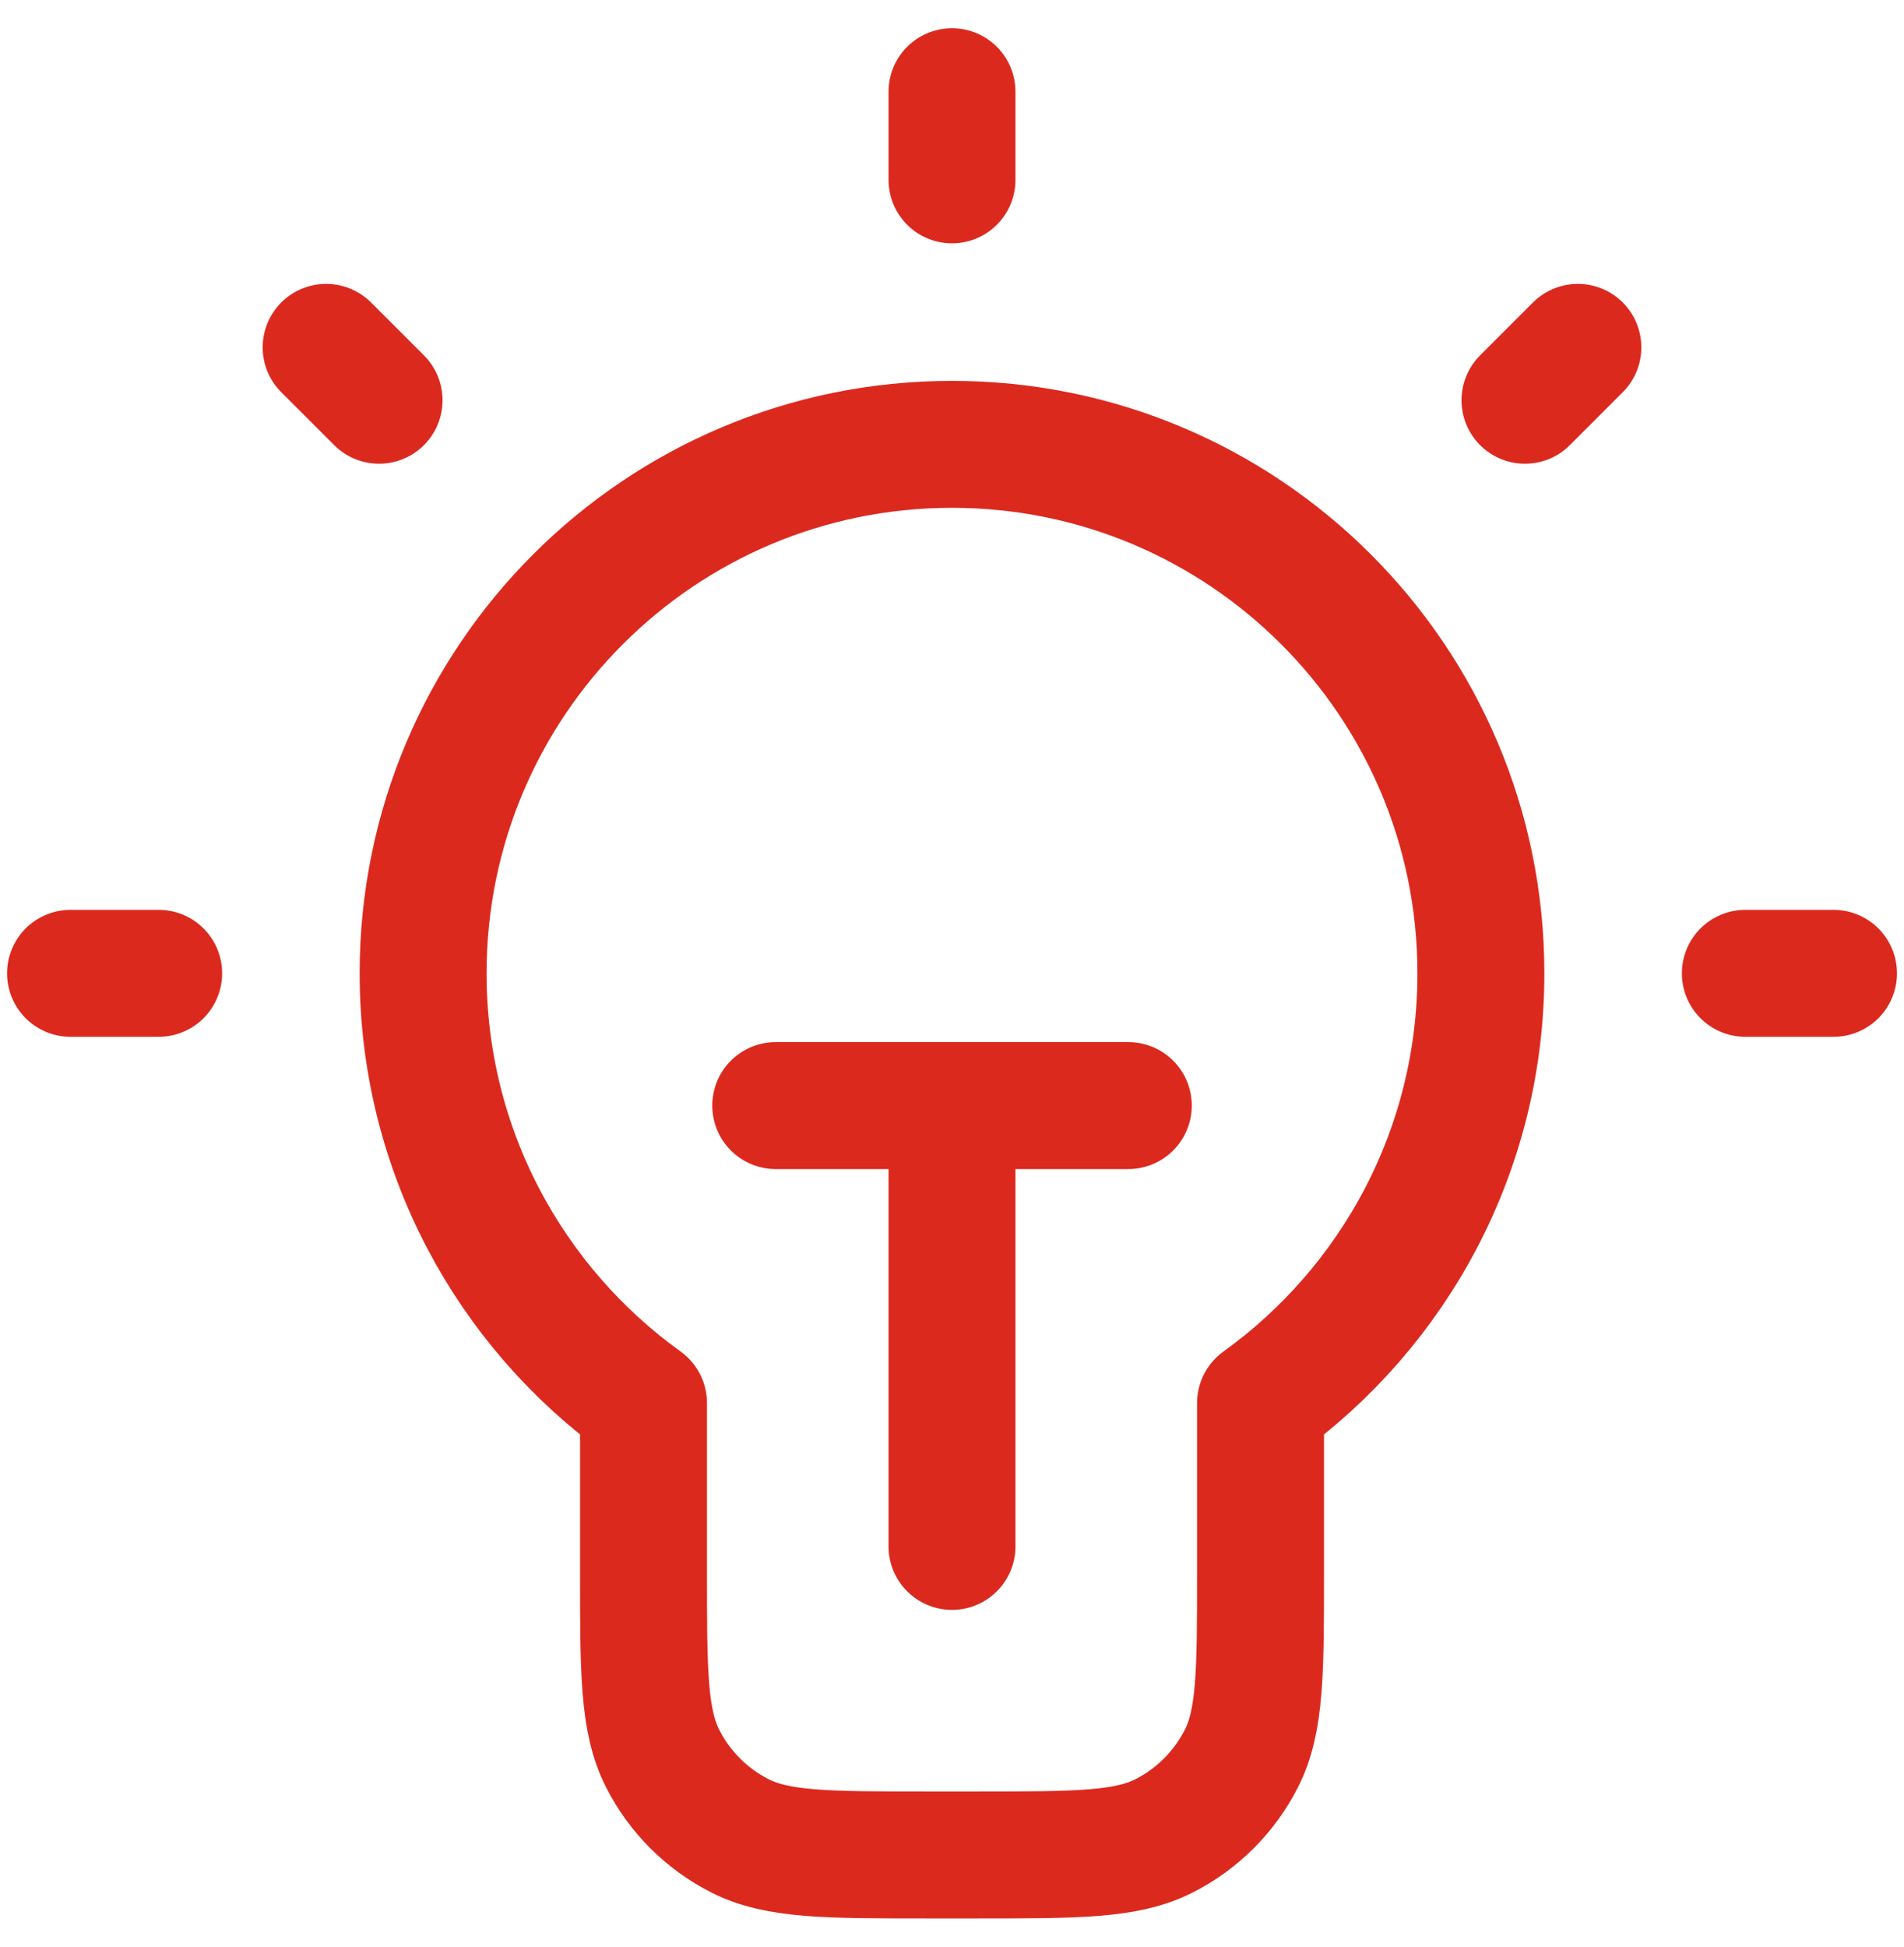
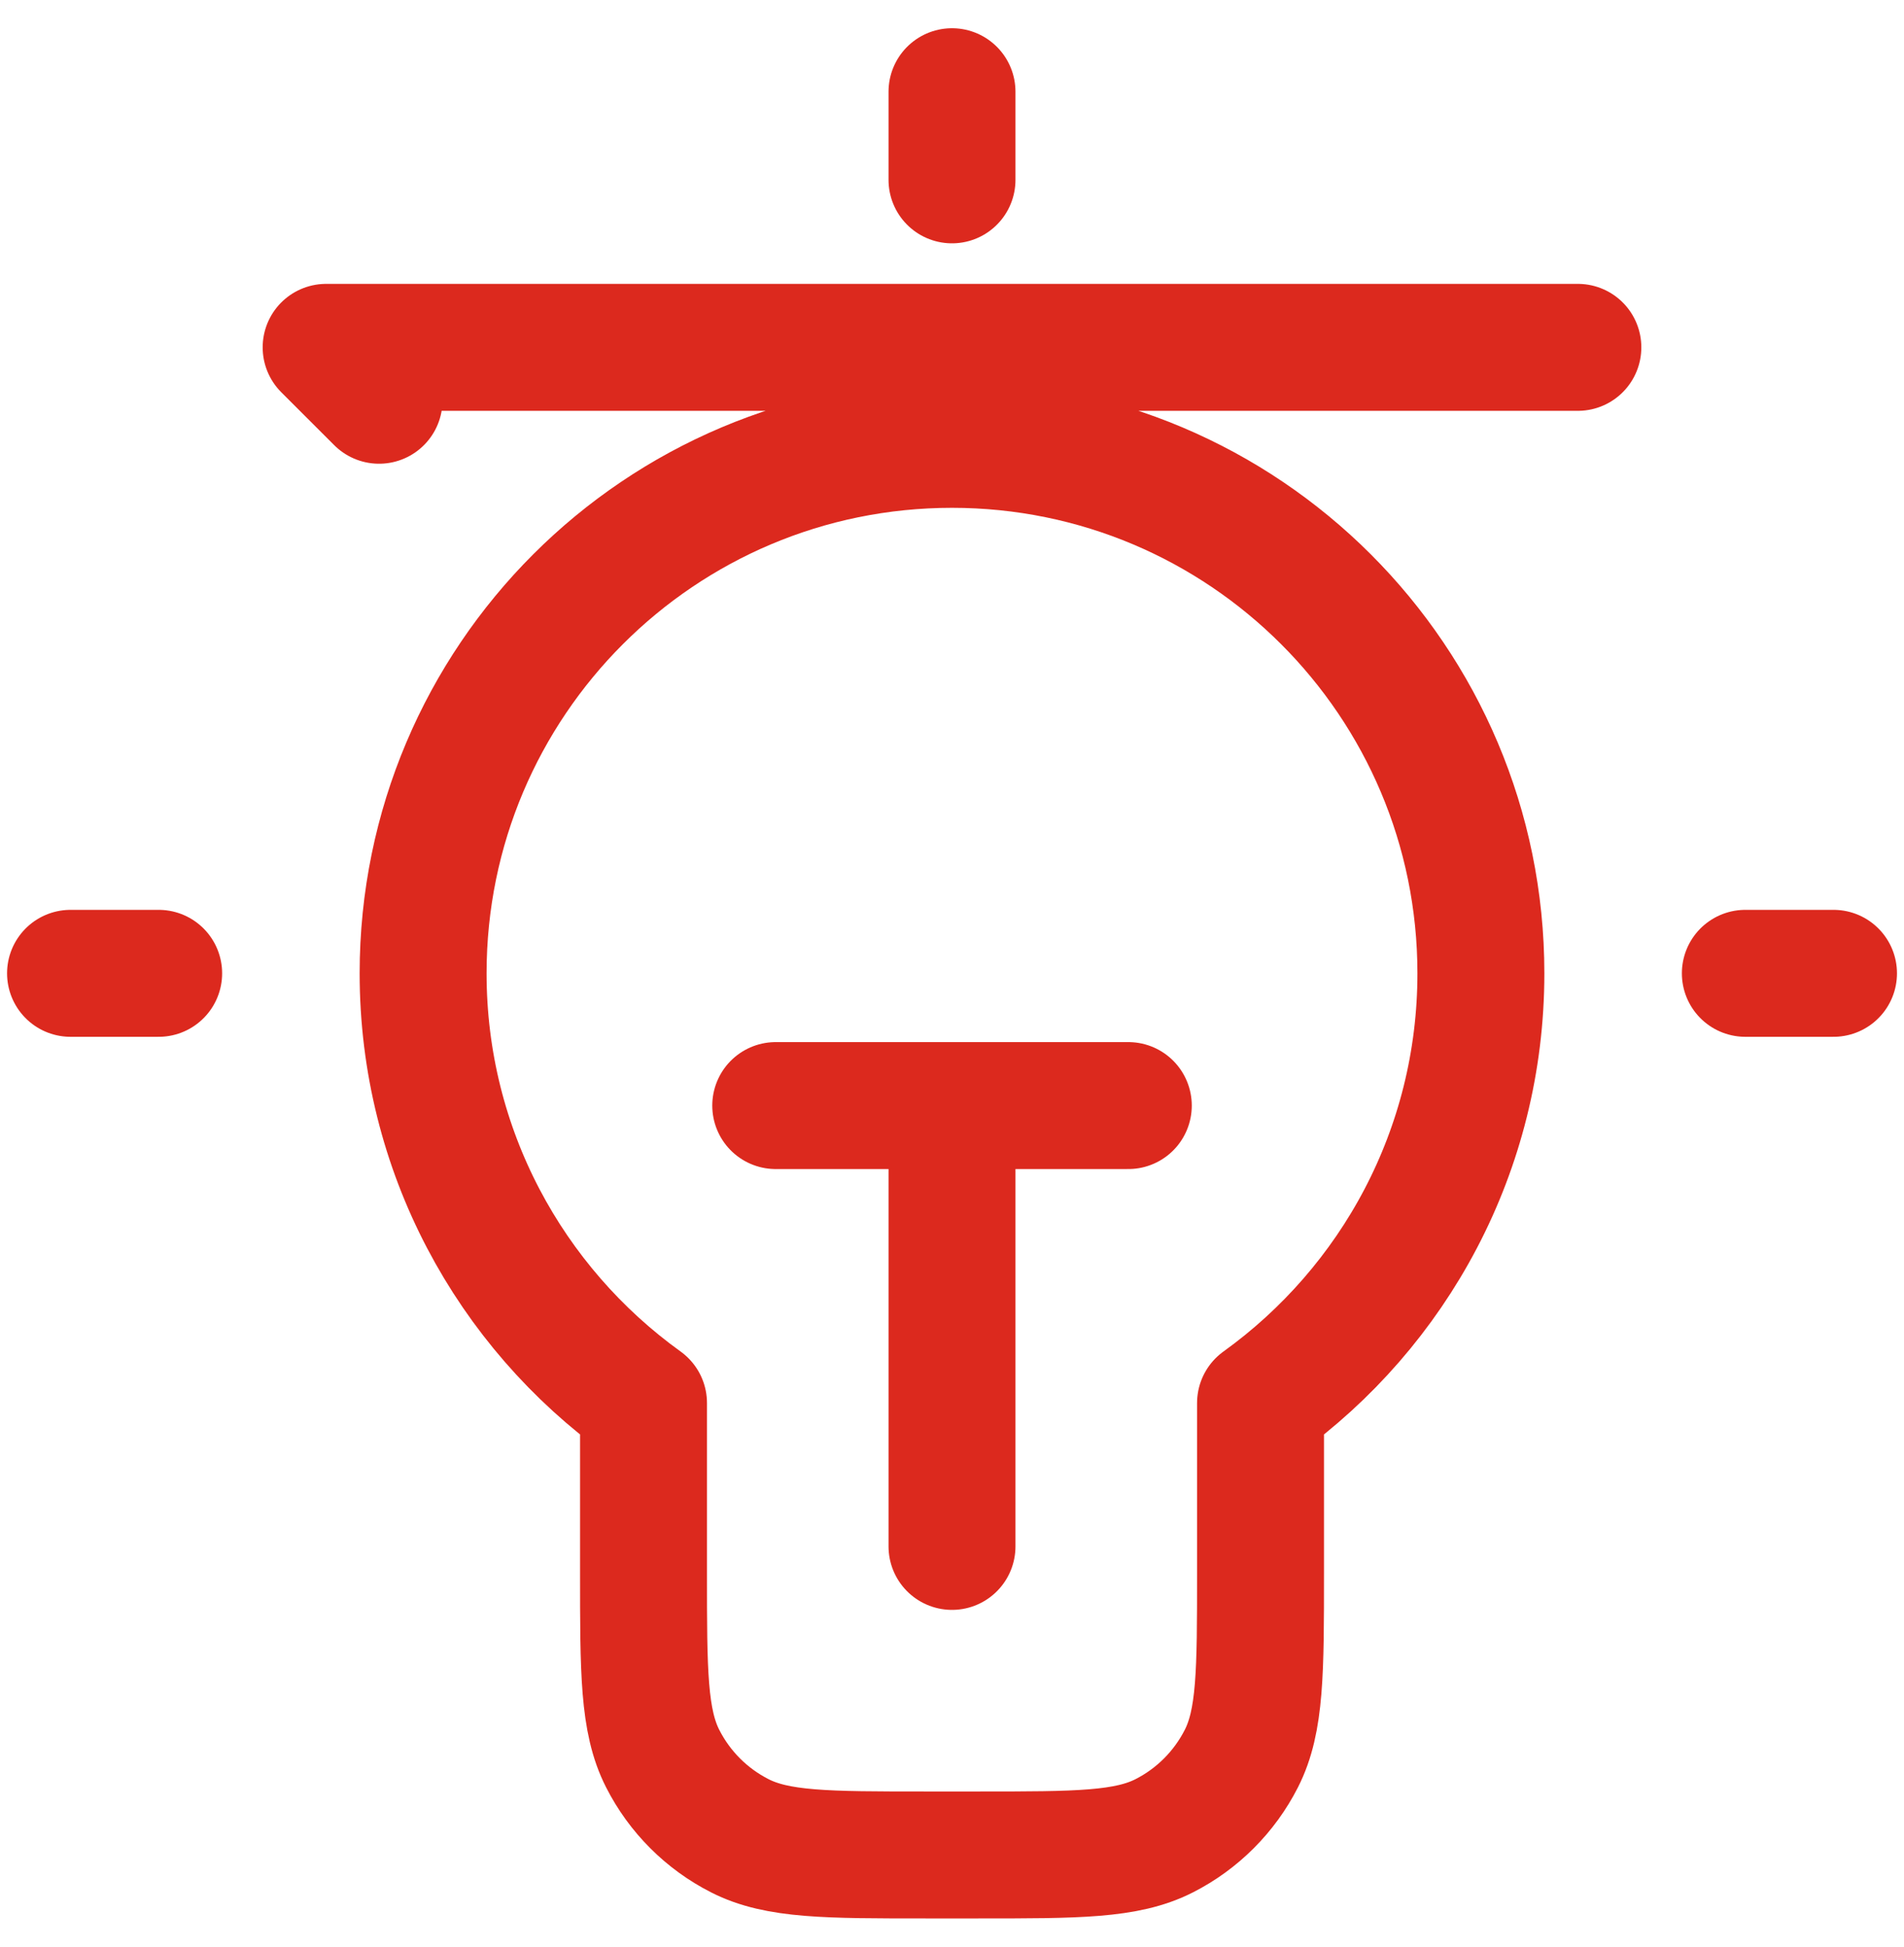
<svg xmlns="http://www.w3.org/2000/svg" width="45" height="46" viewBox="0 0 45 46" fill="none">
-   <path d="M22.5 2.167V4.25M3.75 23H1.667M8.959 9.458L7.708 8.208M36.042 9.458L37.292 8.208M43.334 23H41.25M18.334 26.125H26.667M22.5 26.125V36.542M29.792 33.154C32.946 30.885 35 27.182 35 23C35 16.096 29.404 10.5 22.5 10.5C15.597 10.5 10 16.096 10 23C10 27.182 12.054 30.885 15.209 33.154V37.167C15.209 39.5 15.209 40.667 15.663 41.558C16.062 42.342 16.7 42.98 17.484 43.379C18.375 43.833 19.542 43.833 21.875 43.833H23.125C25.459 43.833 26.626 43.833 27.517 43.379C28.301 42.98 28.938 42.342 29.338 41.558C29.792 40.667 29.792 39.5 29.792 37.167V33.154Z" stroke="#DC291E" stroke-width="3" stroke-linecap="round" stroke-linejoin="round" />
+   <path d="M22.5 2.167V4.25M3.75 23H1.667M8.959 9.458L7.708 8.208L37.292 8.208M43.334 23H41.25M18.334 26.125H26.667M22.5 26.125V36.542M29.792 33.154C32.946 30.885 35 27.182 35 23C35 16.096 29.404 10.5 22.5 10.5C15.597 10.5 10 16.096 10 23C10 27.182 12.054 30.885 15.209 33.154V37.167C15.209 39.5 15.209 40.667 15.663 41.558C16.062 42.342 16.7 42.98 17.484 43.379C18.375 43.833 19.542 43.833 21.875 43.833H23.125C25.459 43.833 26.626 43.833 27.517 43.379C28.301 42.98 28.938 42.342 29.338 41.558C29.792 40.667 29.792 39.5 29.792 37.167V33.154Z" stroke="#DC291E" stroke-width="3" stroke-linecap="round" stroke-linejoin="round" />
</svg>